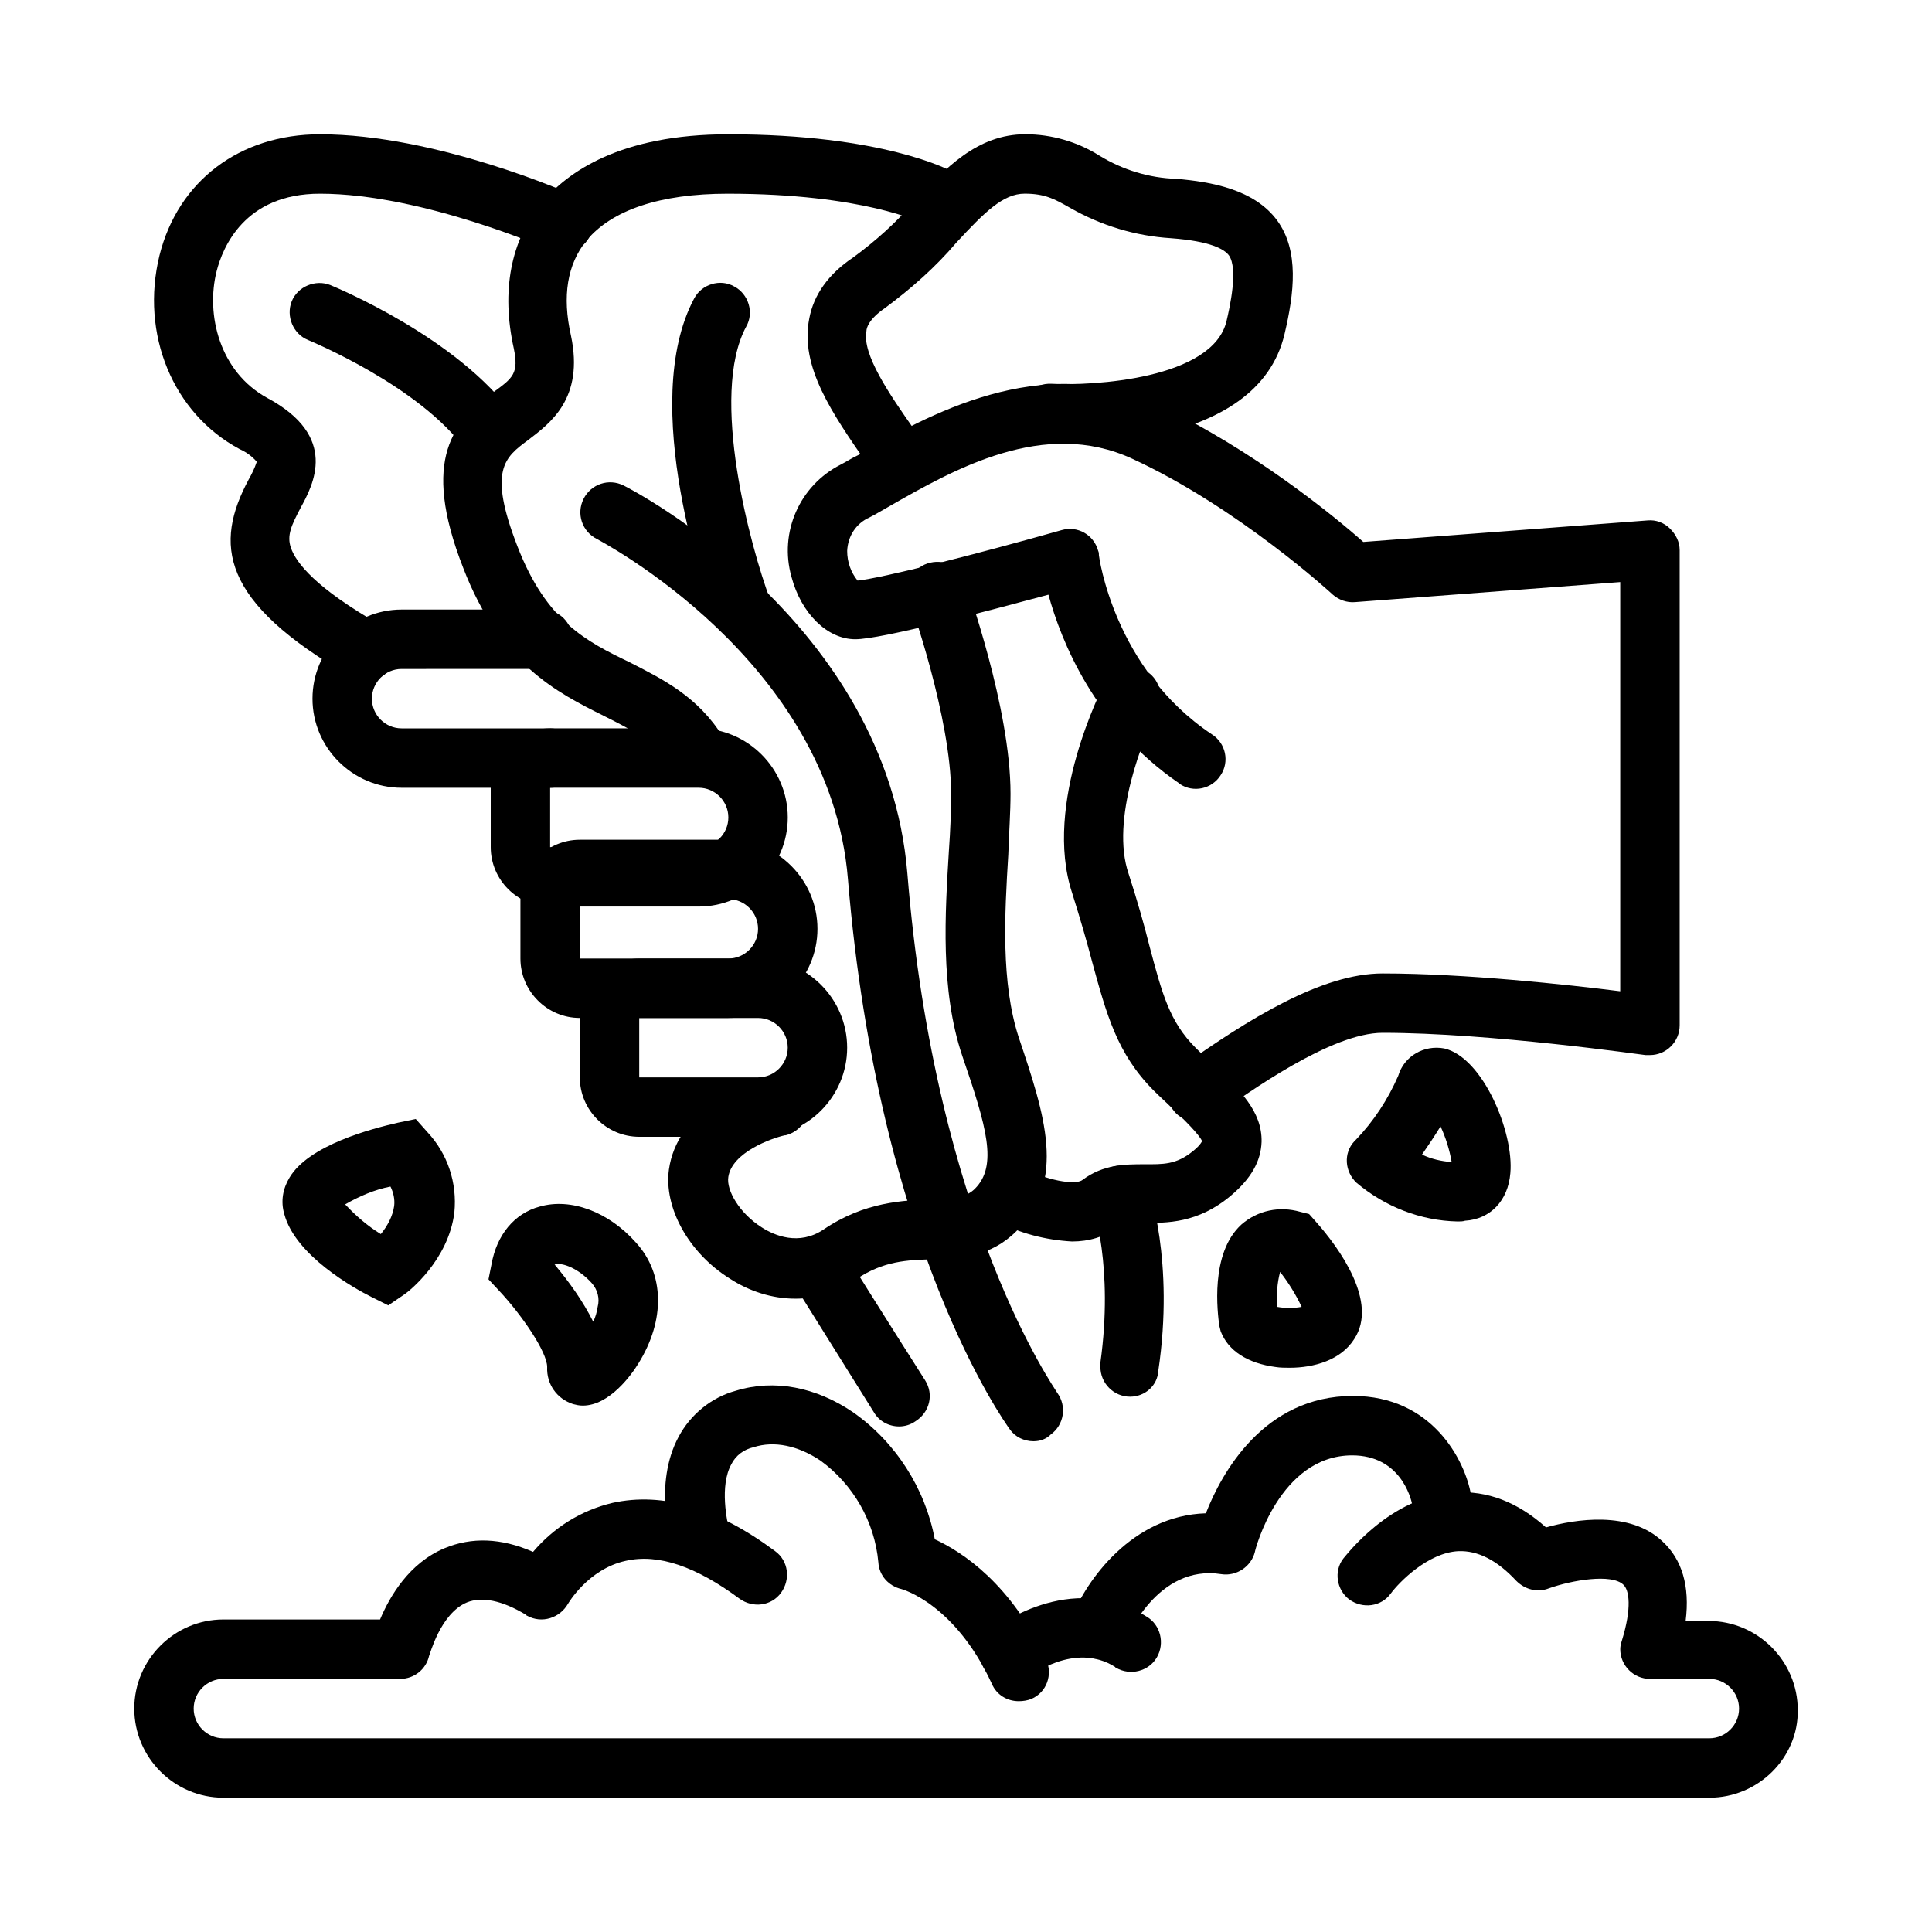
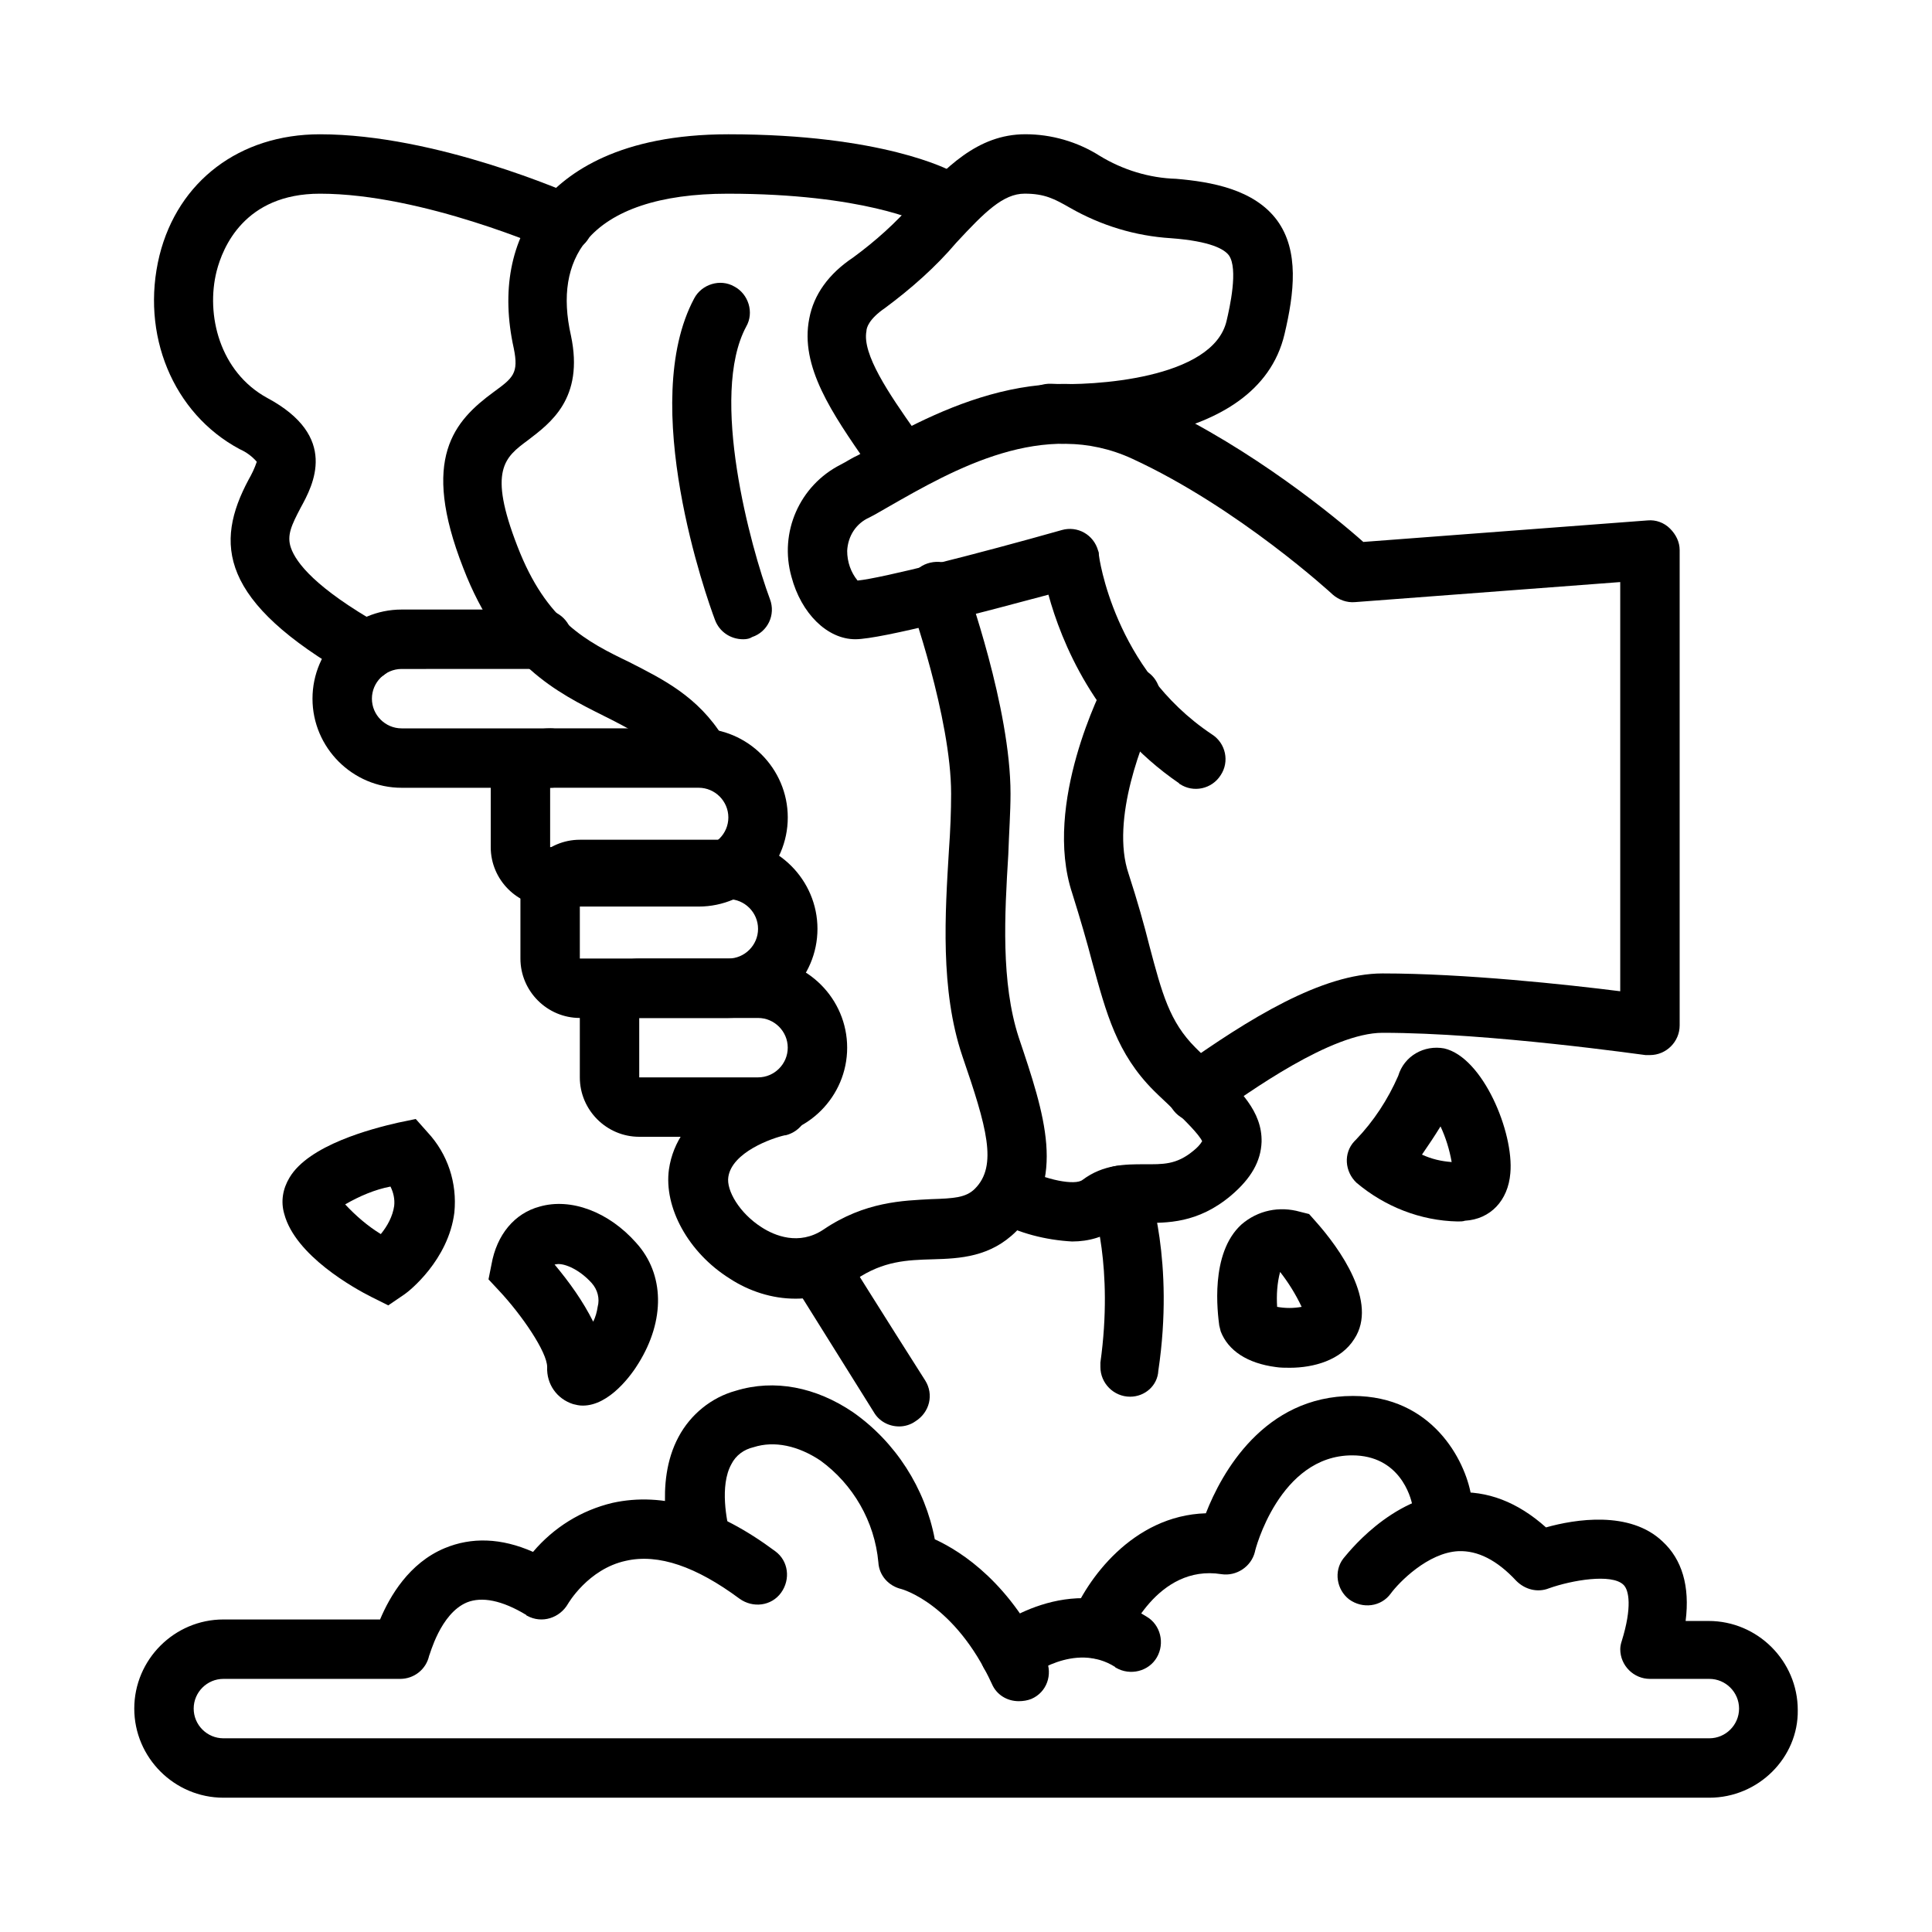
<svg xmlns="http://www.w3.org/2000/svg" fill="#000000" width="800px" height="800px" version="1.1" viewBox="144 144 512 512">
  <g>
    <path d="m413.97 594.83c-3.148 0-5.902-1.77-7.086-4.527-9.84-21.453-24.008-25.191-24.008-25.191-3.344-0.789-5.902-3.543-6.102-7.086-0.984-10.824-6.691-20.664-15.352-26.961-5.902-3.938-12.203-5.312-17.711-3.543-2.559 0.59-4.723 2.164-5.902 4.527-3.148 5.707-1.18 15.152-0.395 18.105 1.18 4.133-0.984 8.461-5.312 9.84-4.133 1.18-8.461-0.984-9.84-5.117-0.59-1.77-5.117-17.711 1.574-30.109 3.148-5.902 8.66-10.43 15.152-12.203 10.234-3.148 21.254-0.984 31.094 5.707 11.219 7.871 19.09 20.074 21.648 33.652 7.281 3.344 20.27 11.809 29.52 31.883 1.77 3.938 0.195 8.66-3.938 10.43-0.984 0.395-2.164 0.594-3.344 0.594z" />
    <path d="m411.61 590.11c-4.328 0-7.871-3.543-7.871-7.871 0-2.363 1.18-4.723 2.953-6.102 0.789-0.59 20.859-16.336 41.133-3.738 3.738 2.164 4.922 7.086 2.754 10.824-2.164 3.738-7.086 4.922-10.824 2.754 0 0-0.195 0-0.195-0.195-10.824-6.887-22.828 2.559-22.828 2.559-1.578 1.176-3.348 1.77-5.121 1.77z" />
    <path d="m435.23 583.61c-4.328 0-7.871-3.543-7.871-7.871 0-0.984 0.195-1.969 0.59-2.953 3.938-10.035 16.137-27.16 35.621-27.75 4.133-10.629 15.352-31.094 38.965-31.094 21.059 0 29.719 17.121 31.293 26.176 0.789 4.328-1.969 8.461-6.297 9.25-4.328 0.789-8.461-1.969-9.25-6.297v-0.195c-0.395-2.164-3.344-13.188-15.941-13.188-19.285 0-25.781 25.191-25.781 25.586-0.984 3.938-4.922 6.496-8.855 5.902-17.121-2.754-25.191 17.121-25.191 17.516-1.18 2.949-4.133 4.918-7.281 4.918z" />
    <path d="m597 620.41h-393.8c-12.988 0-23.617-10.629-23.617-23.617s10.629-23.617 23.617-23.617h41.523c2.559-6.102 7.676-14.957 17.121-18.895 7.086-2.953 14.957-2.754 23.418 0.984 5.512-6.496 12.793-11.02 21.059-12.988 13.383-2.953 27.75 1.379 43.098 12.793 3.543 2.559 4.133 7.477 1.574 11.02-2.559 3.543-7.477 4.133-11.02 1.574-11.414-8.461-21.453-12.004-30.109-10.035-10.035 2.164-15.352 11.414-15.352 11.414-2.164 3.738-6.887 5.312-10.824 3.148 0 0-0.195 0-0.195-0.195-6.496-3.938-11.809-4.922-15.742-3.344-7.086 2.953-9.84 13.973-10.035 14.168-0.789 3.543-3.938 6.102-7.676 6.102h-46.84c-4.328 0-7.871 3.543-7.871 7.871s3.543 7.871 7.871 7.871h393.8c4.328 0 7.871-3.543 7.871-7.871s-3.543-7.871-7.871-7.871h-15.742c-4.328 0-7.871-3.543-7.871-7.871 0-0.789 0.195-1.574 0.395-2.164 2.754-8.855 1.969-13.578 0.395-14.957-3.148-2.953-13.578-1.18-19.68 0.984-2.953 1.18-6.297 0.395-8.66-1.969-5.117-5.512-10.234-8.07-15.352-7.871-8.07 0.395-15.742 8.266-17.91 11.219-2.559 3.543-7.477 4.133-11.02 1.574-3.344-2.559-4.133-7.477-1.574-10.824 0.59-0.59 12.398-16.531 29.52-17.516 8.66-0.59 16.727 2.559 24.207 9.25 7.676-2.164 22.238-4.527 30.898 3.738 5.117 4.723 7.281 11.809 6.102 21.059h6.102c12.988 0 23.617 10.629 23.617 23.617 0.191 12.594-10.438 23.219-23.426 23.219z" />
    <path d="m461.2 441.33c-4.328 0-7.871-3.543-7.871-7.871 0-2.559 1.18-4.922 3.344-6.496 18.301-12.988 37.59-24.992 53.727-24.992 21.648 0 49.004 2.953 62.977 4.723v-108.44l-70.258 5.312c-2.164 0.195-4.328-0.59-5.902-1.969-0.195-0.195-24.992-23.027-53.137-36.016-23.418-10.824-47.23 2.754-64.746 12.793-1.77 0.984-3.344 1.969-4.922 2.754-3.543 1.574-5.707 4.922-5.902 8.855 0 2.953 0.984 5.707 2.754 7.871 6.297-0.59 31.883-7.086 54.121-13.383 4.133-1.18 8.461 1.18 9.645 5.512 0.195 0.395 0.195 0.789 0.195 1.18 0 0.195 3.938 30.109 29.914 47.43 3.738 2.363 4.723 7.281 2.363 10.824-2.363 3.738-7.281 4.723-10.824 2.363 0 0-0.195 0-0.195-0.195-22.434-15.352-31.293-37.785-34.637-49.988-16.137 4.328-44.281 11.809-51.168 11.809-7.477 0-14.367-6.887-16.926-16.531-3.344-11.809 2.164-24.207 12.988-29.719 1.574-0.789 2.953-1.77 4.723-2.559 18.105-10.43 48.609-27.75 79.312-13.383 25.191 11.809 47.23 29.914 54.516 36.406l75.375-5.707c2.164-0.195 4.328 0.59 5.902 2.164 1.574 1.574 2.559 3.543 2.559 5.707v125.95c0 4.328-3.543 7.871-7.871 7.871h-1.18c-0.395 0-41.133-5.902-69.668-5.902-13.578 0-35.227 15.547-44.672 22.238-1.387 0.789-2.961 1.383-4.535 1.383z" />
    <path d="m383.27 274.83c-2.559 0-5.117-1.379-6.496-3.543-0.984-1.379-1.969-2.754-2.953-4.328-9.25-13.383-17.91-25.781-15.352-38.574 1.18-6.297 5.117-11.809 11.609-16.137 5.902-4.328 11.414-9.25 16.137-14.762 8.266-8.855 16.727-17.91 29.52-17.91 6.887 0 13.777 1.969 19.68 5.707 6.102 3.738 13.188 5.902 20.27 6.102 9.25 0.789 20.664 2.754 26.766 11.02 5.902 8.07 4.527 19.285 1.969 30.109-7.281 31.094-57.07 29.324-62.781 28.93-4.328-0.195-7.676-3.938-7.281-8.461 0.195-4.328 3.938-7.477 8.266-7.281 10.824 0.59 42.902-1.18 46.445-16.727 0.789-3.344 3.148-13.777 0.59-17.32-1.18-1.574-4.723-3.738-15.352-4.527-9.445-0.59-18.5-3.344-26.766-8.07-4.133-2.363-6.691-3.738-12.004-3.738-5.707 0-10.629 4.922-18.105 12.988-5.512 6.496-12.004 12.203-18.895 17.32-4.328 2.953-4.922 5.312-4.922 6.102-1.18 6.102 5.902 16.531 12.988 26.566 0.984 1.379 1.969 2.953 2.953 4.328 2.363 3.543 1.574 8.461-2.164 11.02-1.168 0.598-2.547 1.188-4.121 1.188z" />
    <path d="m428.14 473.01c-7.086-0.395-13.973-2.164-20.27-5.512-3.938-1.969-5.312-6.691-3.344-10.629s6.691-5.312 10.629-3.344c5.902 3.148 13.777 4.723 15.742 3.148 5.512-4.133 11.414-4.133 16.336-4.133s8.461 0.195 12.988-3.543c0.984-0.789 1.77-1.574 2.363-2.559-0.789-1.77-4.723-5.707-7.871-8.66-1.574-1.574-3.344-3.148-4.922-4.723-9.84-9.84-12.594-20.469-16.336-34.047-1.379-5.312-3.148-11.414-5.312-18.301-7.871-23.812 8.07-54.516 8.66-55.891 2.164-3.738 6.887-5.312 10.629-3.148 3.738 1.969 5.117 6.691 3.344 10.43-3.738 7.281-12.594 29.125-7.676 43.492 2.363 7.281 4.133 13.578 5.512 19.09 3.344 12.594 5.312 20.074 12.203 26.961 1.574 1.574 3.148 3.148 4.723 4.527 7.086 6.691 12.988 12.398 12.793 20.469-0.195 5.117-2.754 9.645-8.07 14.168-8.855 7.477-17.121 7.281-23.223 7.281-3.738 0-5.512 0-6.691 0.984-3.547 2.758-7.879 3.938-12.207 3.938z" />
    <path d="m354.73 488.16c-6.102 0-12.203-1.969-17.32-5.312-11.02-6.887-17.516-18.895-16.137-28.93 2.164-15.152 18.301-22.434 27.355-24.402 4.328-0.984 8.461 1.77 9.445 5.902 0.984 4.328-1.77 8.461-5.902 9.445h-0.195c-3.543 0.789-13.973 4.527-14.957 11.02-0.59 3.543 2.953 9.645 8.855 13.383 3.344 2.164 9.84 4.922 16.336 0.59 11.02-7.477 21.254-7.676 28.535-8.07 6.102-0.195 9.25-0.395 11.609-2.754 6.102-6.102 3.148-16.336-3.344-35.227-5.902-17.516-4.527-37.984-3.543-54.316 0.395-5.512 0.59-10.629 0.59-15.152 0-20.074-10.824-50.773-11.02-50.973-1.379-4.133 0.59-8.66 4.723-10.035 4.133-1.379 8.66 0.59 10.035 4.723 0.395 1.379 12.004 33.457 12.004 56.285 0 4.922-0.395 10.234-0.59 16.137-0.984 15.941-1.969 33.852 2.754 48.414 6.887 20.469 12.793 37.984-0.59 51.363-6.887 6.887-14.957 7.281-22.238 7.477-6.691 0.195-12.988 0.395-20.27 5.312-4.723 3.547-10.234 5.121-16.137 5.121z" />
    <path d="m329.15 351.59c-2.754 0-5.312-1.379-6.691-3.738-4.527-7.086-10.629-10.234-18.5-14.168-12.203-6.102-27.355-13.578-37.195-39.164-11.414-29.125-2.363-38.965 8.07-46.641 5.117-3.738 6.691-4.922 5.312-11.609-3.344-15.152-0.789-28.535 7.281-38.375 6.891-8.273 20.863-18.309 49.598-18.309 40.934 0 58.449 9.445 59.238 9.84 3.738 2.164 5.117 6.887 2.953 10.629-2.164 3.738-6.887 5.117-10.629 3.148-0.395-0.195-15.742-7.871-51.758-7.871-17.91 0-30.699 4.328-37.391 12.398-5.117 6.297-6.496 14.762-4.133 25.191 3.543 16.727-5.512 23.223-11.414 27.75-6.102 4.527-10.629 7.871-2.754 28.141 7.676 19.875 18.301 25.191 29.719 30.699 8.855 4.527 18.105 9.055 24.797 19.875 2.363 3.738 1.18 8.461-2.559 10.824-0.992 0.984-2.367 1.379-3.945 1.379z" />
    <path d="m329.15 384.25h-39.359c-8.66 0-15.742-7.086-15.742-15.742v-15.742c0-8.66 7.086-15.742 15.742-15.742h39.359c12.988 0 23.617 10.629 23.617 23.617 0 12.984-10.625 23.609-23.617 23.609zm-39.359-31.488v15.742h39.359c4.328 0 7.871-3.543 7.871-7.871s-3.543-7.871-7.871-7.871z" />
    <path d="m289.79 352.77h-39.359c-12.988 0-23.617-10.629-23.617-23.617 0-12.988 10.629-23.617 23.617-23.617h37.391c4.328 0 7.871 3.543 7.871 7.871s-3.543 7.871-7.871 7.871l-37.391 0.004c-4.328 0-7.871 3.543-7.871 7.871 0 4.328 3.543 7.871 7.871 7.871h39.359c4.328 0 7.871 3.543 7.871 7.871 0.004 4.332-3.539 7.875-7.871 7.875z" />
    <path d="m337.02 413.77h-39.359c-8.66 0-15.742-7.086-15.742-15.742v-15.742c0-8.66 7.086-15.742 15.742-15.742h39.359c12.988 0 23.617 10.629 23.617 23.617-0.004 12.984-10.629 23.609-23.617 23.609zm-39.359-31.488v15.742h39.359c4.328 0 7.871-3.543 7.871-7.871s-3.543-7.871-7.871-7.871z" />
    <path d="m344.89 445.26h-31.488c-8.66 0-15.742-7.086-15.742-15.742v-15.742c0-8.66 7.086-15.742 15.742-15.742h31.488c12.988 0 23.617 10.629 23.617 23.617 0 12.984-10.629 23.609-23.617 23.609zm-31.488-31.488v15.742h31.488c4.328 0 7.871-3.543 7.871-7.871s-3.543-7.871-7.871-7.871z" />
-     <path d="m417.91 525.95c-2.559 0-4.922-1.18-6.297-3.148-1.379-1.969-34.832-48.215-42.902-145.83-4.723-58.055-65.93-89.742-66.52-90.133-3.938-1.969-5.512-6.691-3.543-10.629s6.691-5.512 10.629-3.543c2.754 1.379 69.668 36.211 75.18 102.73 7.477 92.691 39.559 137.17 39.754 137.76 2.559 3.543 1.77 8.461-1.77 11.02-1.184 1.18-2.758 1.77-4.531 1.77z" />
    <path d="m340.96 313.41c-3.344 0-6.297-1.969-7.477-5.117-2.164-5.707-20.469-57.27-5.512-85.215 1.969-3.738 6.887-5.312 10.629-3.148 3.738 1.969 5.312 6.887 3.148 10.629-9.84 18.301 1.18 58.449 6.297 72.227 1.574 4.133-0.59 8.66-4.723 10.035-0.59 0.395-1.379 0.59-2.363 0.59z" />
    <path d="m241.18 324.43c-1.379 0-2.754-0.395-3.938-0.984-35.227-20.074-36.406-35.426-27.355-52.348 0.789-1.379 1.574-2.953 2.164-4.723-1.18-1.379-2.754-2.559-4.527-3.344-17.711-9.445-26.371-30.504-21.254-51.363 4.922-19.684 21.258-32.082 42.512-32.082 30.898 0 66.32 15.742 67.699 16.336 3.938 1.77 5.707 6.496 3.938 10.43-1.77 3.938-6.496 5.707-10.43 3.938-0.199-0.004-33.852-14.961-61.207-14.961-20.074 0-25.781 14.367-27.355 20.469-2.953 11.609 0.789 26.766 13.383 33.652 19.09 10.234 12.203 23.027 8.855 29.125-2.363 4.527-3.738 7.281-2.559 10.629 1.379 3.938 6.496 10.629 23.812 20.469 3.738 2.164 5.117 6.887 2.953 10.824-1.379 2.359-3.934 3.934-6.691 3.934z" />
-     <path d="m274.05 266.77c-2.559 0-4.922-1.18-6.496-3.344-12.203-17.121-41.523-29.125-41.918-29.324-3.938-1.574-5.902-6.297-4.328-10.234 1.574-3.938 6.297-5.902 10.234-4.328 1.379 0.59 33.852 13.973 48.609 34.637 2.559 3.543 1.77 8.461-1.77 11.02-0.988 0.984-2.758 1.574-4.332 1.574z" />
+     <path d="m274.05 266.77z" />
    <path d="m382.29 522.02c-2.754 0-5.312-1.379-6.691-3.738-9.84-15.742-21.648-34.637-21.648-34.637l13.383-8.461s11.809 18.895 21.844 34.637c2.363 3.738 1.18 8.461-2.559 10.824-1.375 0.98-2.949 1.375-4.328 1.375z" />
    <path d="m443.49 514.14c-4.328 0-7.871-3.543-7.871-7.871v-1.18c3.543-25.387-1.969-41.523-2.164-41.723-1.379-4.133 0.789-8.66 4.922-10.035 4.133-1.379 8.461 0.789 9.84 4.723 0.195 0.789 7.086 20.074 2.754 49.199-0.199 3.934-3.547 6.887-7.481 6.887z" />
    <path d="m485.8 506.47c-1.18 0-2.559 0-3.738-0.195-7.477-0.984-12.594-4.328-14.562-9.445l-0.391-1.578c-0.395-3.148-2.559-19.09 5.902-26.766 4.328-3.738 10.035-4.922 15.547-3.344l2.363 0.59 1.574 1.77c6.691 7.477 16.727 21.648 10.43 31.293-3.547 5.707-10.828 7.676-17.125 7.676zm-3.348-16.141c2.164 0.395 4.328 0.395 6.496 0-1.574-3.344-3.543-6.496-5.707-9.25-0.789 2.953-0.984 6.102-0.789 9.25z" />
    <path d="m530.28 467.7c-9.84-0.195-19.285-3.938-26.766-10.234-3.148-2.953-3.543-7.871-0.59-11.02 0.195-0.195 0.195-0.195 0.395-0.395 4.723-4.922 8.461-10.629 11.219-16.926 1.574-5.312 6.887-8.266 12.203-7.281 10.234 2.363 18.5 22.238 17.516 33.062-0.59 7.281-5.312 12.203-12.004 12.594-0.598 0.199-1.188 0.199-1.973 0.199zm-9.445-17.715c2.559 1.18 5.117 1.77 7.871 1.969-0.59-3.344-1.574-6.496-2.953-9.445-1.574 2.559-3.148 4.918-4.918 7.477zm1.18-17.906 7.281 2.754z" />
    <path d="m298.45 516.5c-0.984 0-1.77-0.195-2.559-0.395-4.328-1.379-7.086-5.312-6.887-9.84 0-3.938-6.691-13.777-12.793-20.27l-2.754-2.953 0.789-3.938c1.379-7.871 6.102-13.578 12.793-15.352 8.266-2.363 18.301 1.379 25.586 9.645 7.477 8.266 7.676 20.469 0.59 31.883-1.777 2.953-7.68 11.219-14.766 11.219zm-7.477-37.391c3.938 4.723 7.477 9.645 10.234 15.152 0.59-1.18 0.984-2.559 1.18-3.938 0.59-2.164 0-4.527-1.574-6.297-3.543-3.938-7.871-5.512-9.645-4.922 0-0.195 0 0.004-0.195 0.004z" />
    <path d="m246.89 489.94-4.328-2.164c-4.723-2.363-20.27-11.02-23.223-22.043-0.984-3.344-0.395-6.691 1.379-9.645 5.117-8.66 21.844-12.988 28.734-14.562l4.723-0.984 3.148 3.543c5.312 5.707 7.871 13.383 7.086 21.254-1.574 12.594-12.004 20.859-13.188 21.648zm-11.414-26.766c2.754 2.953 5.902 5.707 9.445 7.871 1.77-2.164 3.148-4.723 3.543-7.477 0.195-1.77-0.195-3.543-0.984-5.117-4.133 0.785-8.266 2.559-12.004 4.723z" />
  </g>
</svg>